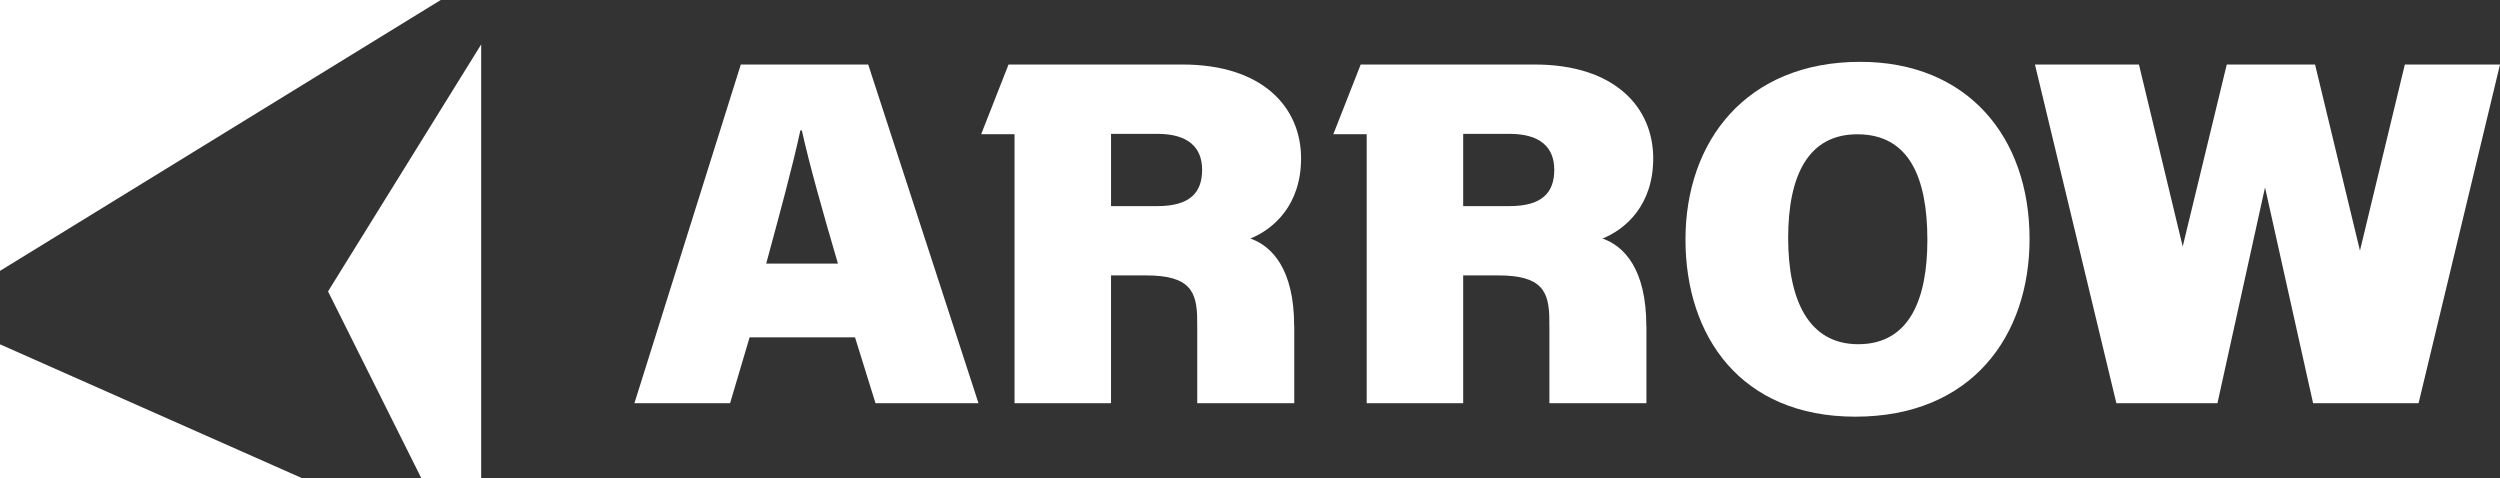
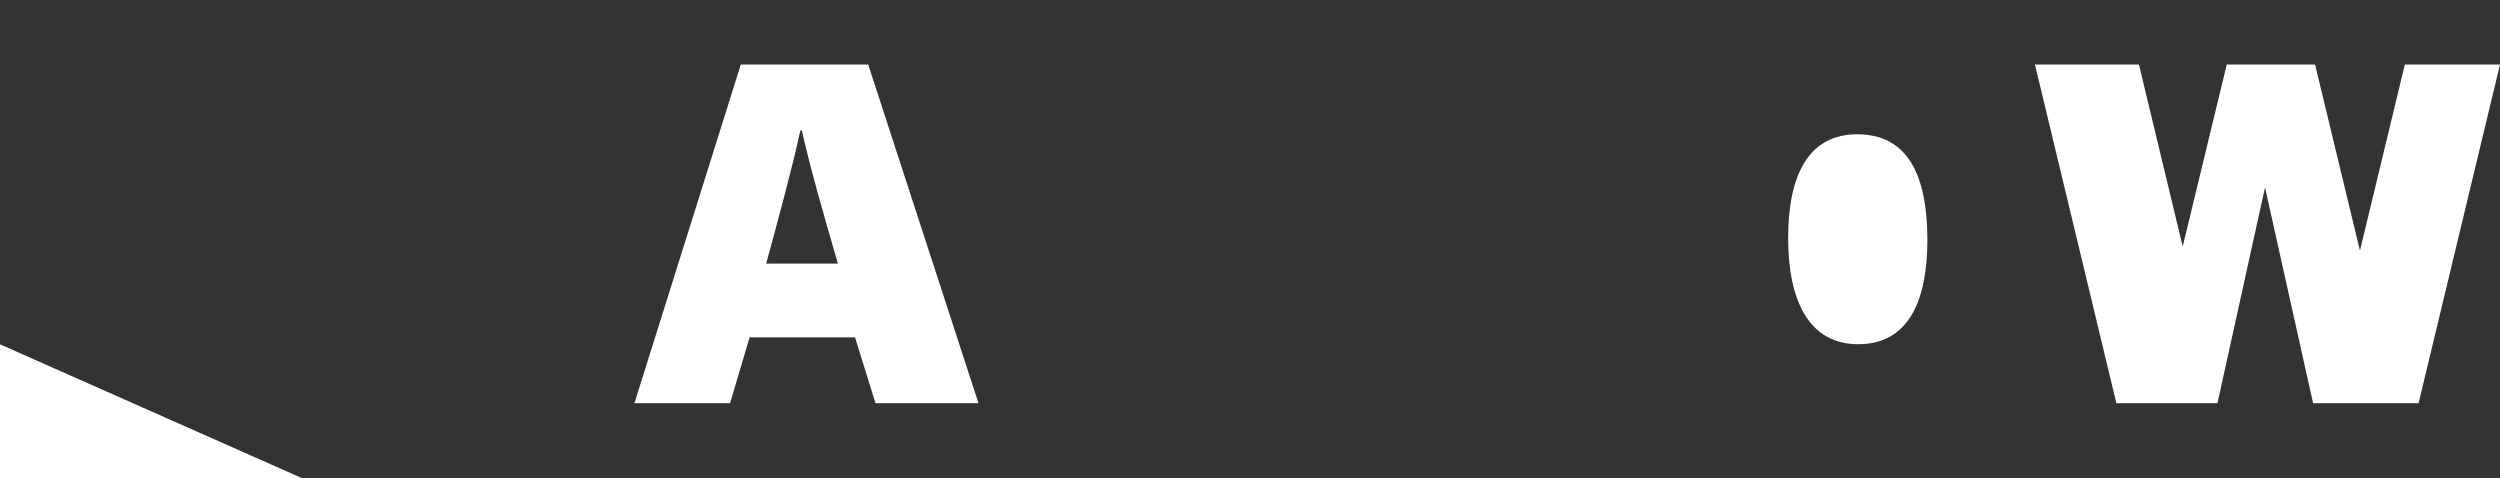
<svg xmlns="http://www.w3.org/2000/svg" id="Layer_1" data-name="Layer 1" version="1.1" viewBox="0 0 216.999 41.533">
  <rect x="0" y="0" width="216.999" height="41.533" fill="#333333" stroke="none" />
  <path d="M64.302,5.6l-9.235,29.4h8.303l1.695-5.718h9.151l1.779,5.718h8.939l-9.574-29.4h-11.057ZM66.505,22.882c1.144-4.224,2.288-8.406,2.966-11.564h.127c.635,2.859,1.779,6.955,3.135,11.564h-6.228Z" fill="#fff" fill-rule="evenodd" stroke-width="0" />
-   <path d="M161.468,5.367c-9.899,0-15.169,6.892-15.169,15.422,0,8.4,4.799,15.378,14.74,15.378,10.113,0,15.126-7.022,15.126-15.422,0-8.874-5.399-15.378-14.697-15.378ZM161.296,29.878c-4.285,0-6.084-3.791-6.084-9.219,0-5.514,1.799-9.003,5.999-9.003,4.499,0,6.084,3.748,6.084,9.175,0,5.04-1.499,9.046-5.999,9.046Z" fill="#fff" fill-rule="evenodd" stroke-width="0" />
+   <path d="M161.468,5.367ZM161.296,29.878c-4.285,0-6.084-3.791-6.084-9.219,0-5.514,1.799-9.003,5.999-9.003,4.499,0,6.084,3.748,6.084,9.175,0,5.04-1.499,9.046-5.999,9.046Z" fill="#fff" fill-rule="evenodd" stroke-width="0" />
  <polygon points="208.739 5.6 204.843 21.753 200.946 5.6 193.282 5.6 189.458 21.399 185.66 5.6 176.633 5.6 183.701 35 192.473 35 196.603 16.268 200.776 35 209.931 35 216.999 5.6 208.739 5.6" fill="#fff" fill-rule="evenodd" stroke-width="0" />
-   <path d="M112.933,13.75c0-4.438-3.333-8.15-10.299-8.15h-14.512v-.001h-.581l-2.375,6.052h2.896v23.348h8.375v-11.094h3.034c3.803,0,4.444,1.365,4.444,3.926v.483h.005v6.686h8.421v-6.686h-.008v-.014c0-4.992-1.965-6.955-3.803-7.595,2.009-.811,4.402-2.901,4.402-6.955ZM100.455,17.89h-4.017v-6.272h4.017c2.649,0,3.888,1.152,3.888,3.115,0,1.963-1.025,3.158-3.888,3.158Z" fill="#fff" fill-rule="evenodd" stroke-width="0" />
-   <path d="M143.499,13.75c0-4.438-3.333-8.15-10.299-8.15h-14.511v-.001h-.581l-2.376,6.052h2.897v23.348h8.375v-11.094h3.034c3.803,0,4.444,1.365,4.444,3.926v.483h.006v6.686h8.421v-6.686h-.008v-.014c0-4.992-1.966-6.955-3.803-7.595,2.008-.811,4.401-2.901,4.401-6.955ZM131.021,17.89h-4.017v-6.272h4.017c2.65,0,3.889,1.152,3.889,3.115,0,1.963-1.026,3.158-3.889,3.158Z" fill="#fff" fill-rule="evenodd" stroke-width="0" />
-   <polygon points="0 0 0 23.512 38.254 0 0 0" fill="#fff" fill-rule="evenodd" stroke-width="0" />
  <polygon points="0 41.533 26.282 41.533 0 29.887 0 41.533" fill="#fff" fill-rule="evenodd" stroke-width="0" />
-   <polygon points="36.584 41.533 41.766 41.533 41.766 3.856 28.473 25.295 36.584 41.533" fill="#fff" fill-rule="evenodd" stroke-width="0" />
</svg>